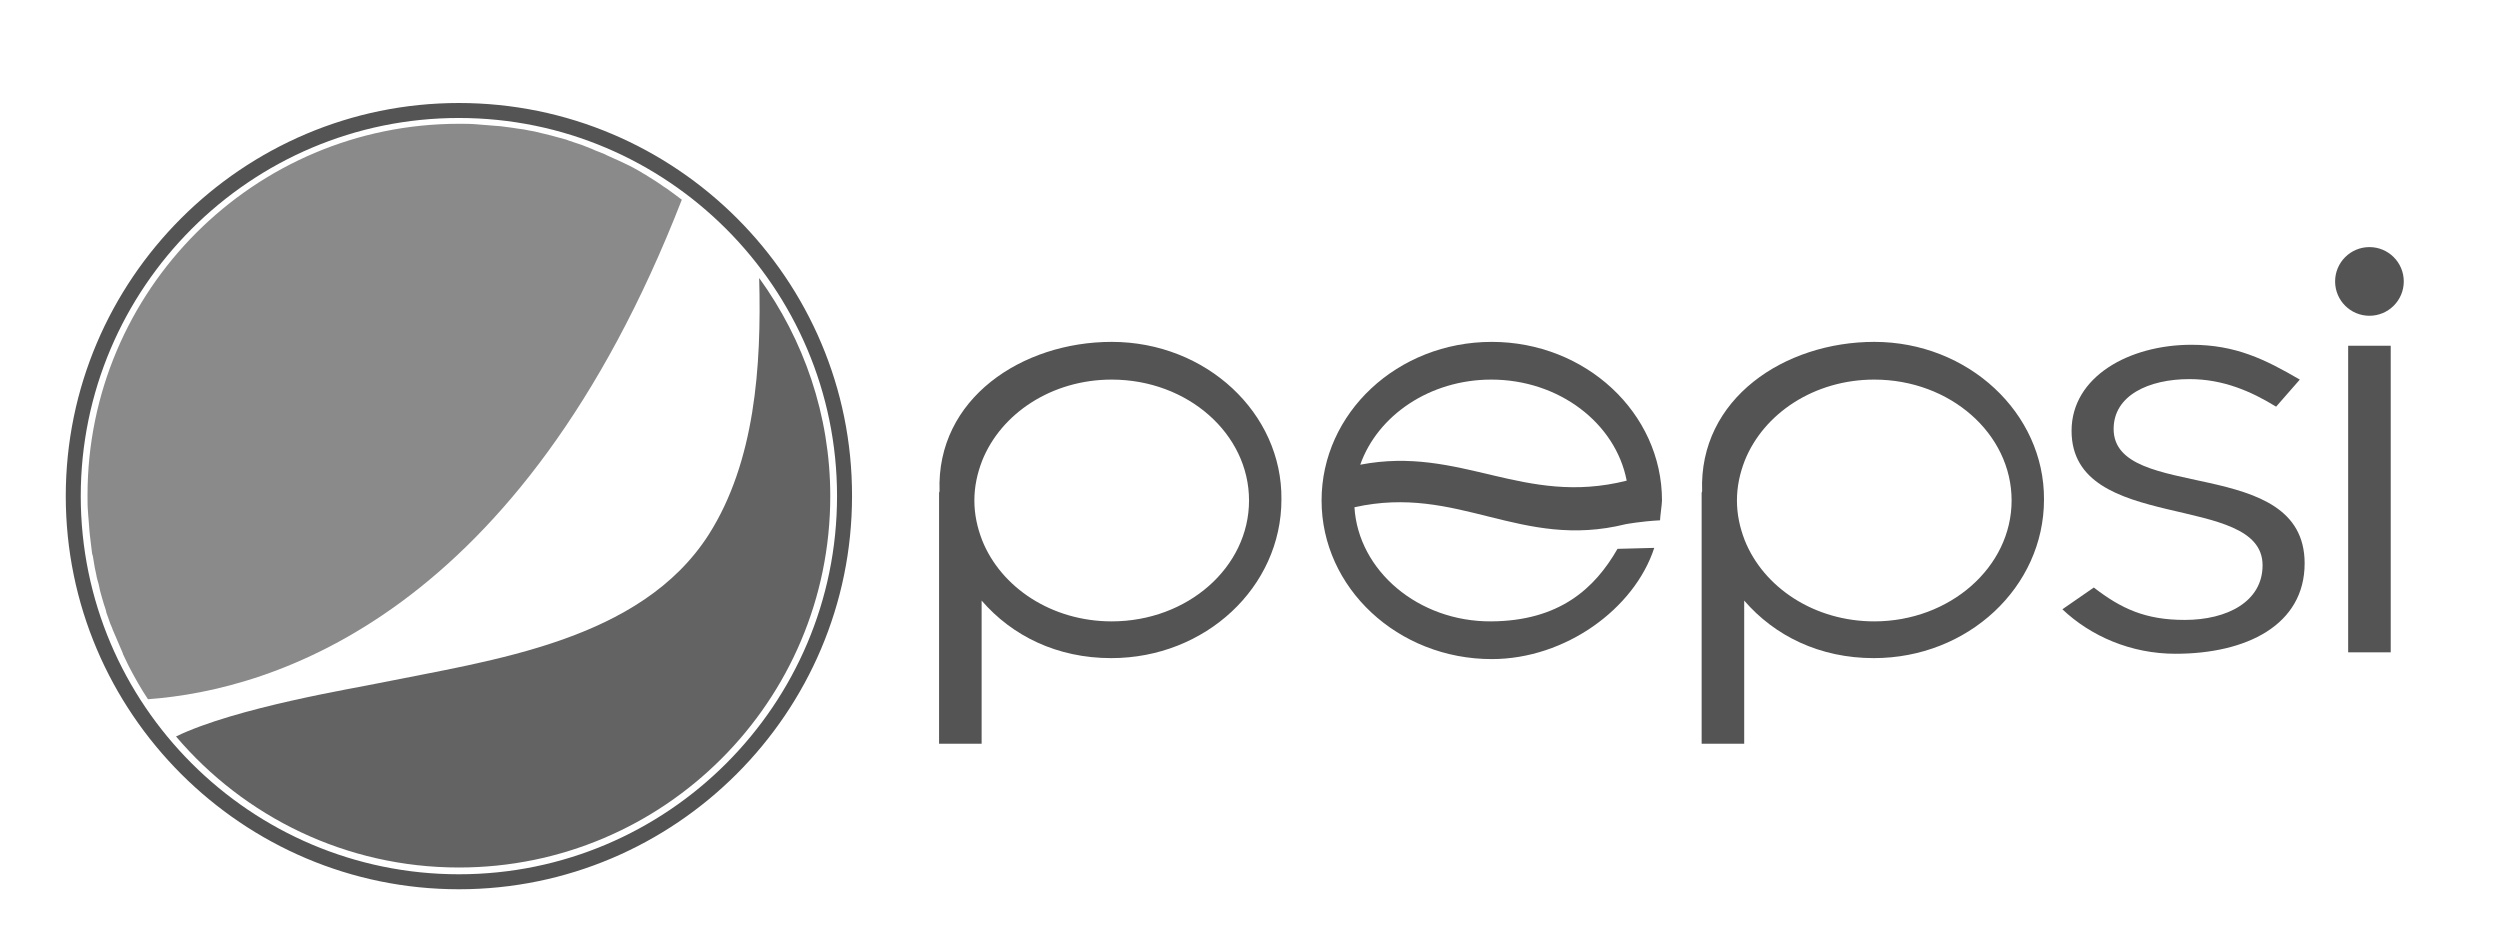
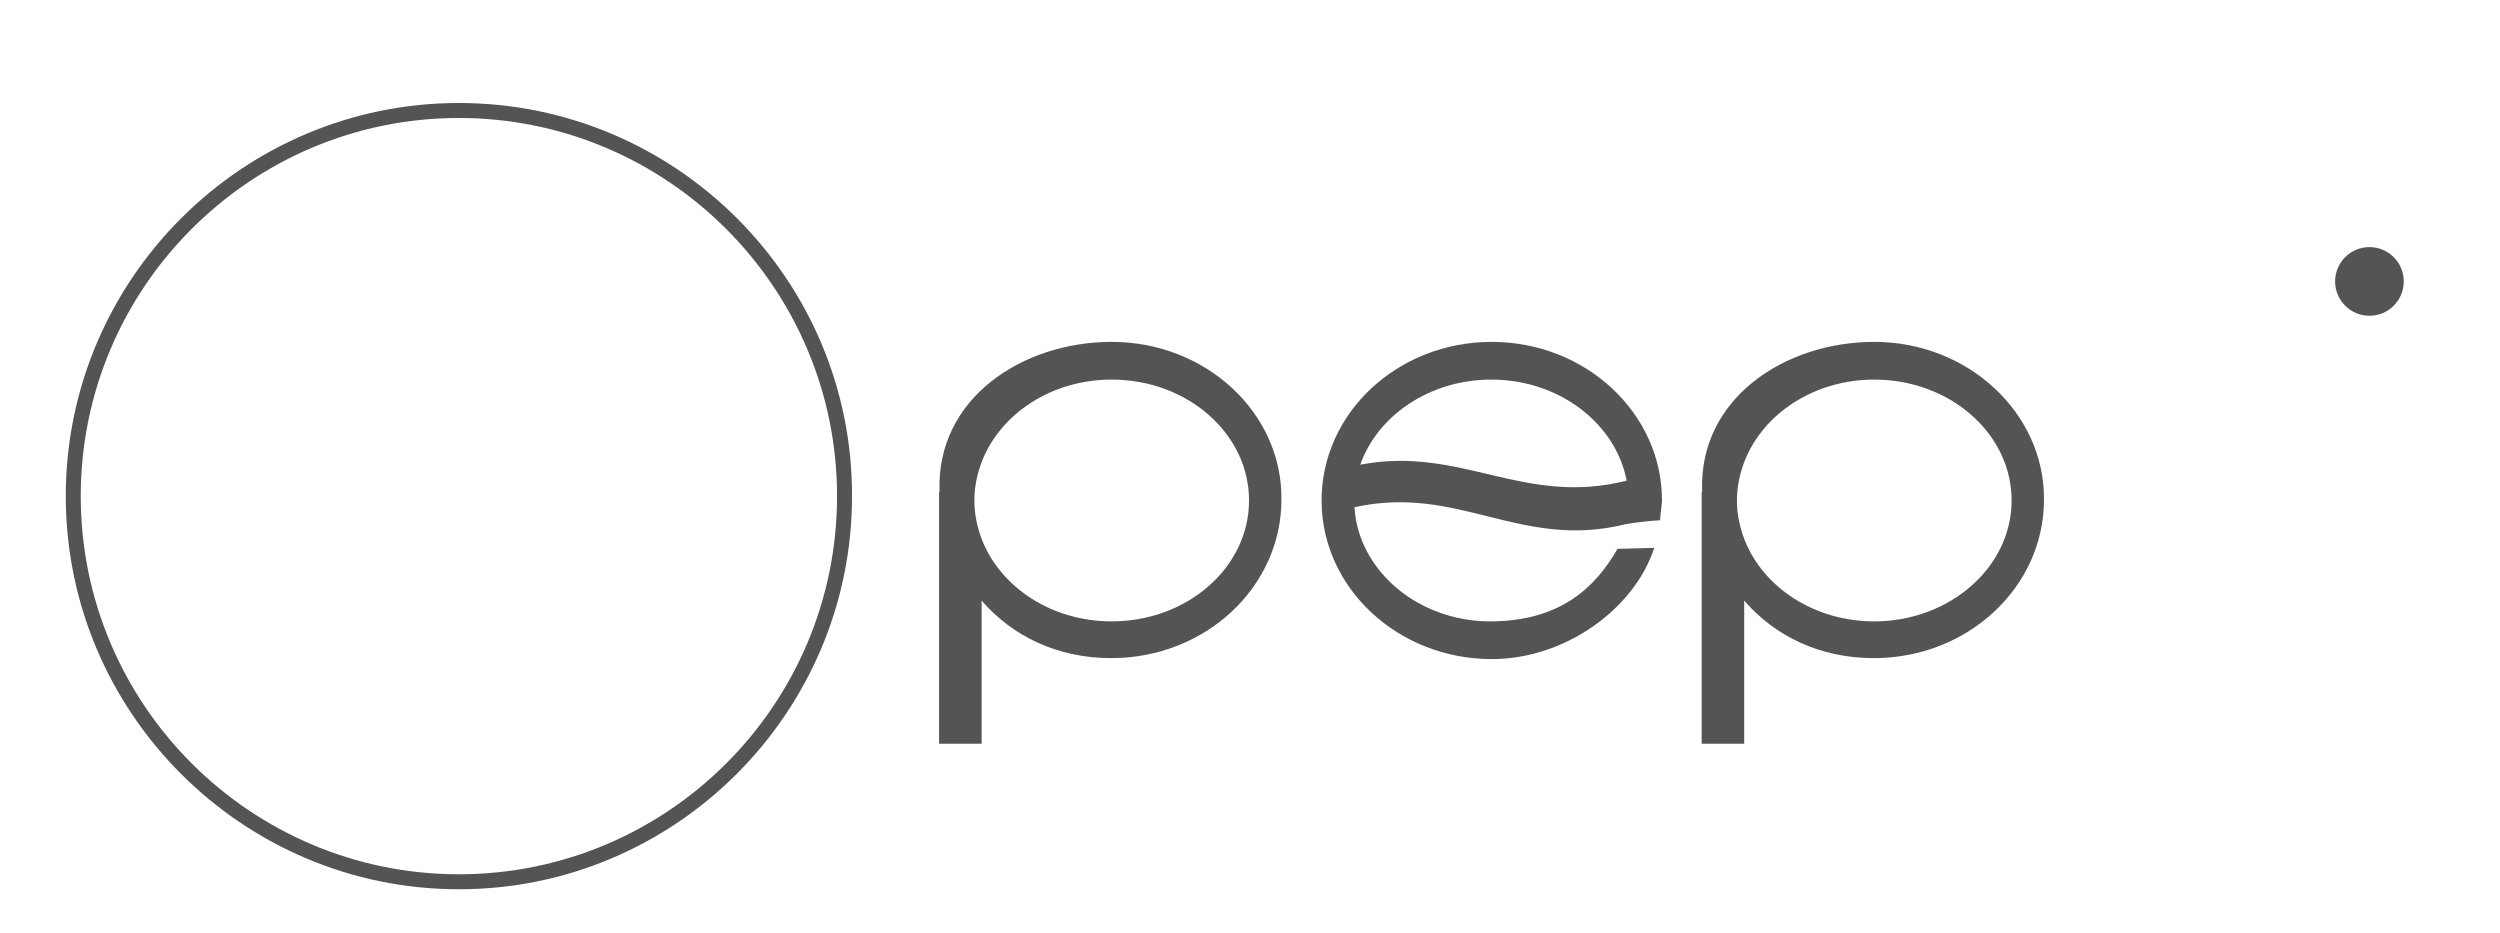
<svg xmlns="http://www.w3.org/2000/svg" version="1.1" id="Layer_1" x="0px" y="0px" viewBox="0 0 517 193" style="enable-background:new 0 0 517 193;" xml:space="preserve">
  <style type="text/css">
	.st0{fill:#636363;}
	.st1{fill:#8A8A8A;}
	.st2{fill:#545454;}
</style>
  <g>
-     <path class="st0" d="M171.7,102.6c0-16.8-5.5-32.4-14.7-45.1c0.5,18.4-0.9,38-10.4,53c-14.1,22.1-44.8,26-68.4,30.8   c-4.7,1-29.4,5-41.8,11c14.1,16.6,35.1,27.1,58.5,27.1C137.3,179.4,171.7,145,171.7,102.6z" />
-     <path class="st1" d="M18.3,107.2c0.1,0.9,0.1,1.7,0.2,2.6c0,0.3,0.1,0.7,0.1,1c0.1,1.1,0.3,2.2,0.4,3.3c0,0.3,0.1,0.6,0.2,0.9   c0.1,0.8,0.3,1.6,0.4,2.4c0.1,0.5,0.2,0.9,0.3,1.4c0.1,0.7,0.3,1.3,0.5,2c0.1,0.5,0.2,0.9,0.3,1.4c0.3,1,0.5,1.9,0.8,2.8   c0.2,0.6,0.4,1.1,0.5,1.7c0.2,0.5,0.3,0.9,0.5,1.4c0.2,0.6,0.4,1.2,0.7,1.8c0.1,0.4,0.3,0.7,0.4,1c0.6,1.4,1.2,2.8,1.8,4.2   c0,0,0,0.1,0,0.1c0.3,0.7,0.7,1.4,1,2.1c0.1,0.2,0.2,0.4,0.3,0.6c1.2,2.3,2.5,4.6,3.9,6.7c0,0,0,0,0,0   c26.1-1.9,77-17.5,110.4-103.3c-0.5-0.4-1.1-0.8-1.6-1.2c-0.4-0.3-0.7-0.5-1.1-0.8c-0.5-0.4-1.1-0.7-1.6-1.1   c-0.4-0.3-0.8-0.5-1.2-0.8c-0.5-0.3-1.1-0.7-1.6-1c-0.4-0.3-0.9-0.5-1.3-0.8c-0.5-0.3-1.1-0.6-1.6-0.9c-0.5-0.3-1-0.5-1.6-0.8   c-0.8-0.4-1.7-0.8-2.6-1.2c-0.6-0.3-1.2-0.5-1.7-0.8c-0.5-0.2-1-0.4-1.5-0.6c-0.6-0.2-1.1-0.5-1.7-0.7c-0.5-0.2-1-0.4-1.5-0.6   c-0.6-0.2-1.2-0.4-1.8-0.6c-0.5-0.2-1-0.3-1.4-0.5c-0.7-0.2-1.4-0.4-2.2-0.6c-0.4-0.1-0.8-0.2-1.1-0.3c-1.1-0.3-2.2-0.5-3.3-0.8   c-0.3-0.1-0.7-0.1-1.1-0.2c-0.8-0.2-1.6-0.3-2.4-0.4c-0.4-0.1-0.9-0.1-1.3-0.2c-0.8-0.1-1.5-0.2-2.3-0.3c-0.4,0-0.9-0.1-1.3-0.1   c-0.8-0.1-1.6-0.1-2.5-0.2c-0.4,0-0.8-0.1-1.2-0.1c-1.2-0.1-2.4-0.1-3.6-0.1c-42.3,0-76.8,34.4-76.8,76.8c0,1.2,0,2.4,0.1,3.5   C18.2,106.5,18.3,106.9,18.3,107.2z" />
    <g>
      <g>
        <path class="st2" d="M308.4,128.5c-15.1,0.1-27.5-10.5-28.3-23.6c21.5-4.8,34.3,8.9,56.1,3.5c0,0,3.2-0.6,7.1-0.8     c0-0.7,0.4-3.4,0.4-4.1c0-18.1-15.8-32.8-35.2-32.8c-19.5,0-35.2,14.7-35.2,32.8c0,18.1,15.8,32.8,35.2,32.8     c15.2,0,29.5-10.4,33.6-23l-7.6,0.2C329.8,121.7,322.5,128.4,308.4,128.5z M308.4,78.5c14,0,25.7,9,28,20.9     c-21.4,5.4-34.3-7.3-55.1-3.3C284.9,85.9,295.7,78.5,308.4,78.5z" />
      </g>
    </g>
    <g>
      <path class="st2" d="M229.9,70.7c-18.5,0-36.3,11.7-35.6,30.9l-0.1,0.3v51.9h8.8v-29.6c6.3,7.3,15.6,11.9,26.8,11.9    c19.5,0,35.2-14.7,35.2-32.8C265.2,85.4,249.4,70.7,229.9,70.7z M229.9,128.5c-12.4,0-22.9-7-26.8-16.8c-1-2.6-1.6-5.3-1.6-8.2    c0-2.9,0.6-5.6,1.6-8.2c3.9-9.8,14.4-16.8,26.8-16.8c15.7,0,28.4,11.2,28.4,25C258.3,117.3,245.6,128.5,229.9,128.5z" />
    </g>
    <path class="st2" d="M387.6,70.7c-18.5,0-36.3,11.7-35.6,30.9l-0.1,0.3v51.9h8.8v-29.6c6.3,7.3,15.6,11.9,26.8,11.9   c19.5,0,35.2-14.7,35.2-32.8C422.8,85.4,407,70.7,387.6,70.7z M387.6,128.5c-12.4,0-22.9-7-26.8-16.8c-1-2.6-1.6-5.3-1.6-8.2   c0-2.9,0.6-5.6,1.6-8.2c3.9-9.8,14.4-16.8,26.8-16.8c15.7,0,28.4,11.2,28.4,25C416,117.3,403.2,128.5,387.6,128.5z" />
-     <rect x="485.6" y="71.5" class="st2" width="8.8" height="63.4" />
    <circle class="st2" cx="490" cy="58.2" r="7.1" />
    <g>
-       <path class="st2" d="M433,121.5c5.7,4.4,10.7,6.7,18.8,6.7c8.8,0,16.1-3.8,16.1-11.3c0-15.3-39.5-6.4-39.5-27.8    c0-11.2,11.9-17.8,24.8-17.8c9.1,0,15.2,3,22.4,7.2l-4.9,5.6c-5.2-3.2-11-5.7-17.9-5.7c-8.5,0-15.7,3.4-15.7,10.3    c0,15.3,39.5,5.2,39.5,27.8c0,12.8-12.1,18.7-26.7,18.7c-9.3,0-17.6-3.7-23.4-9.2L433,121.5z" />
-     </g>
+       </g>
    <path class="st2" d="M94.9,21.3c-44.8,0-81.3,36.5-81.3,81.3c0,44.8,36.5,81.3,81.3,81.3c44.8,0,81.3-36.5,81.3-81.3   C176.3,57.8,139.8,21.3,94.9,21.3z M94.9,180.8c-43.1,0-78.2-35.1-78.2-78.2c0-43.1,35.1-78.2,78.2-78.2   c43.1,0,78.2,35.1,78.2,78.2C173.1,145.8,138,180.8,94.9,180.8z" />
  </g>
</svg>